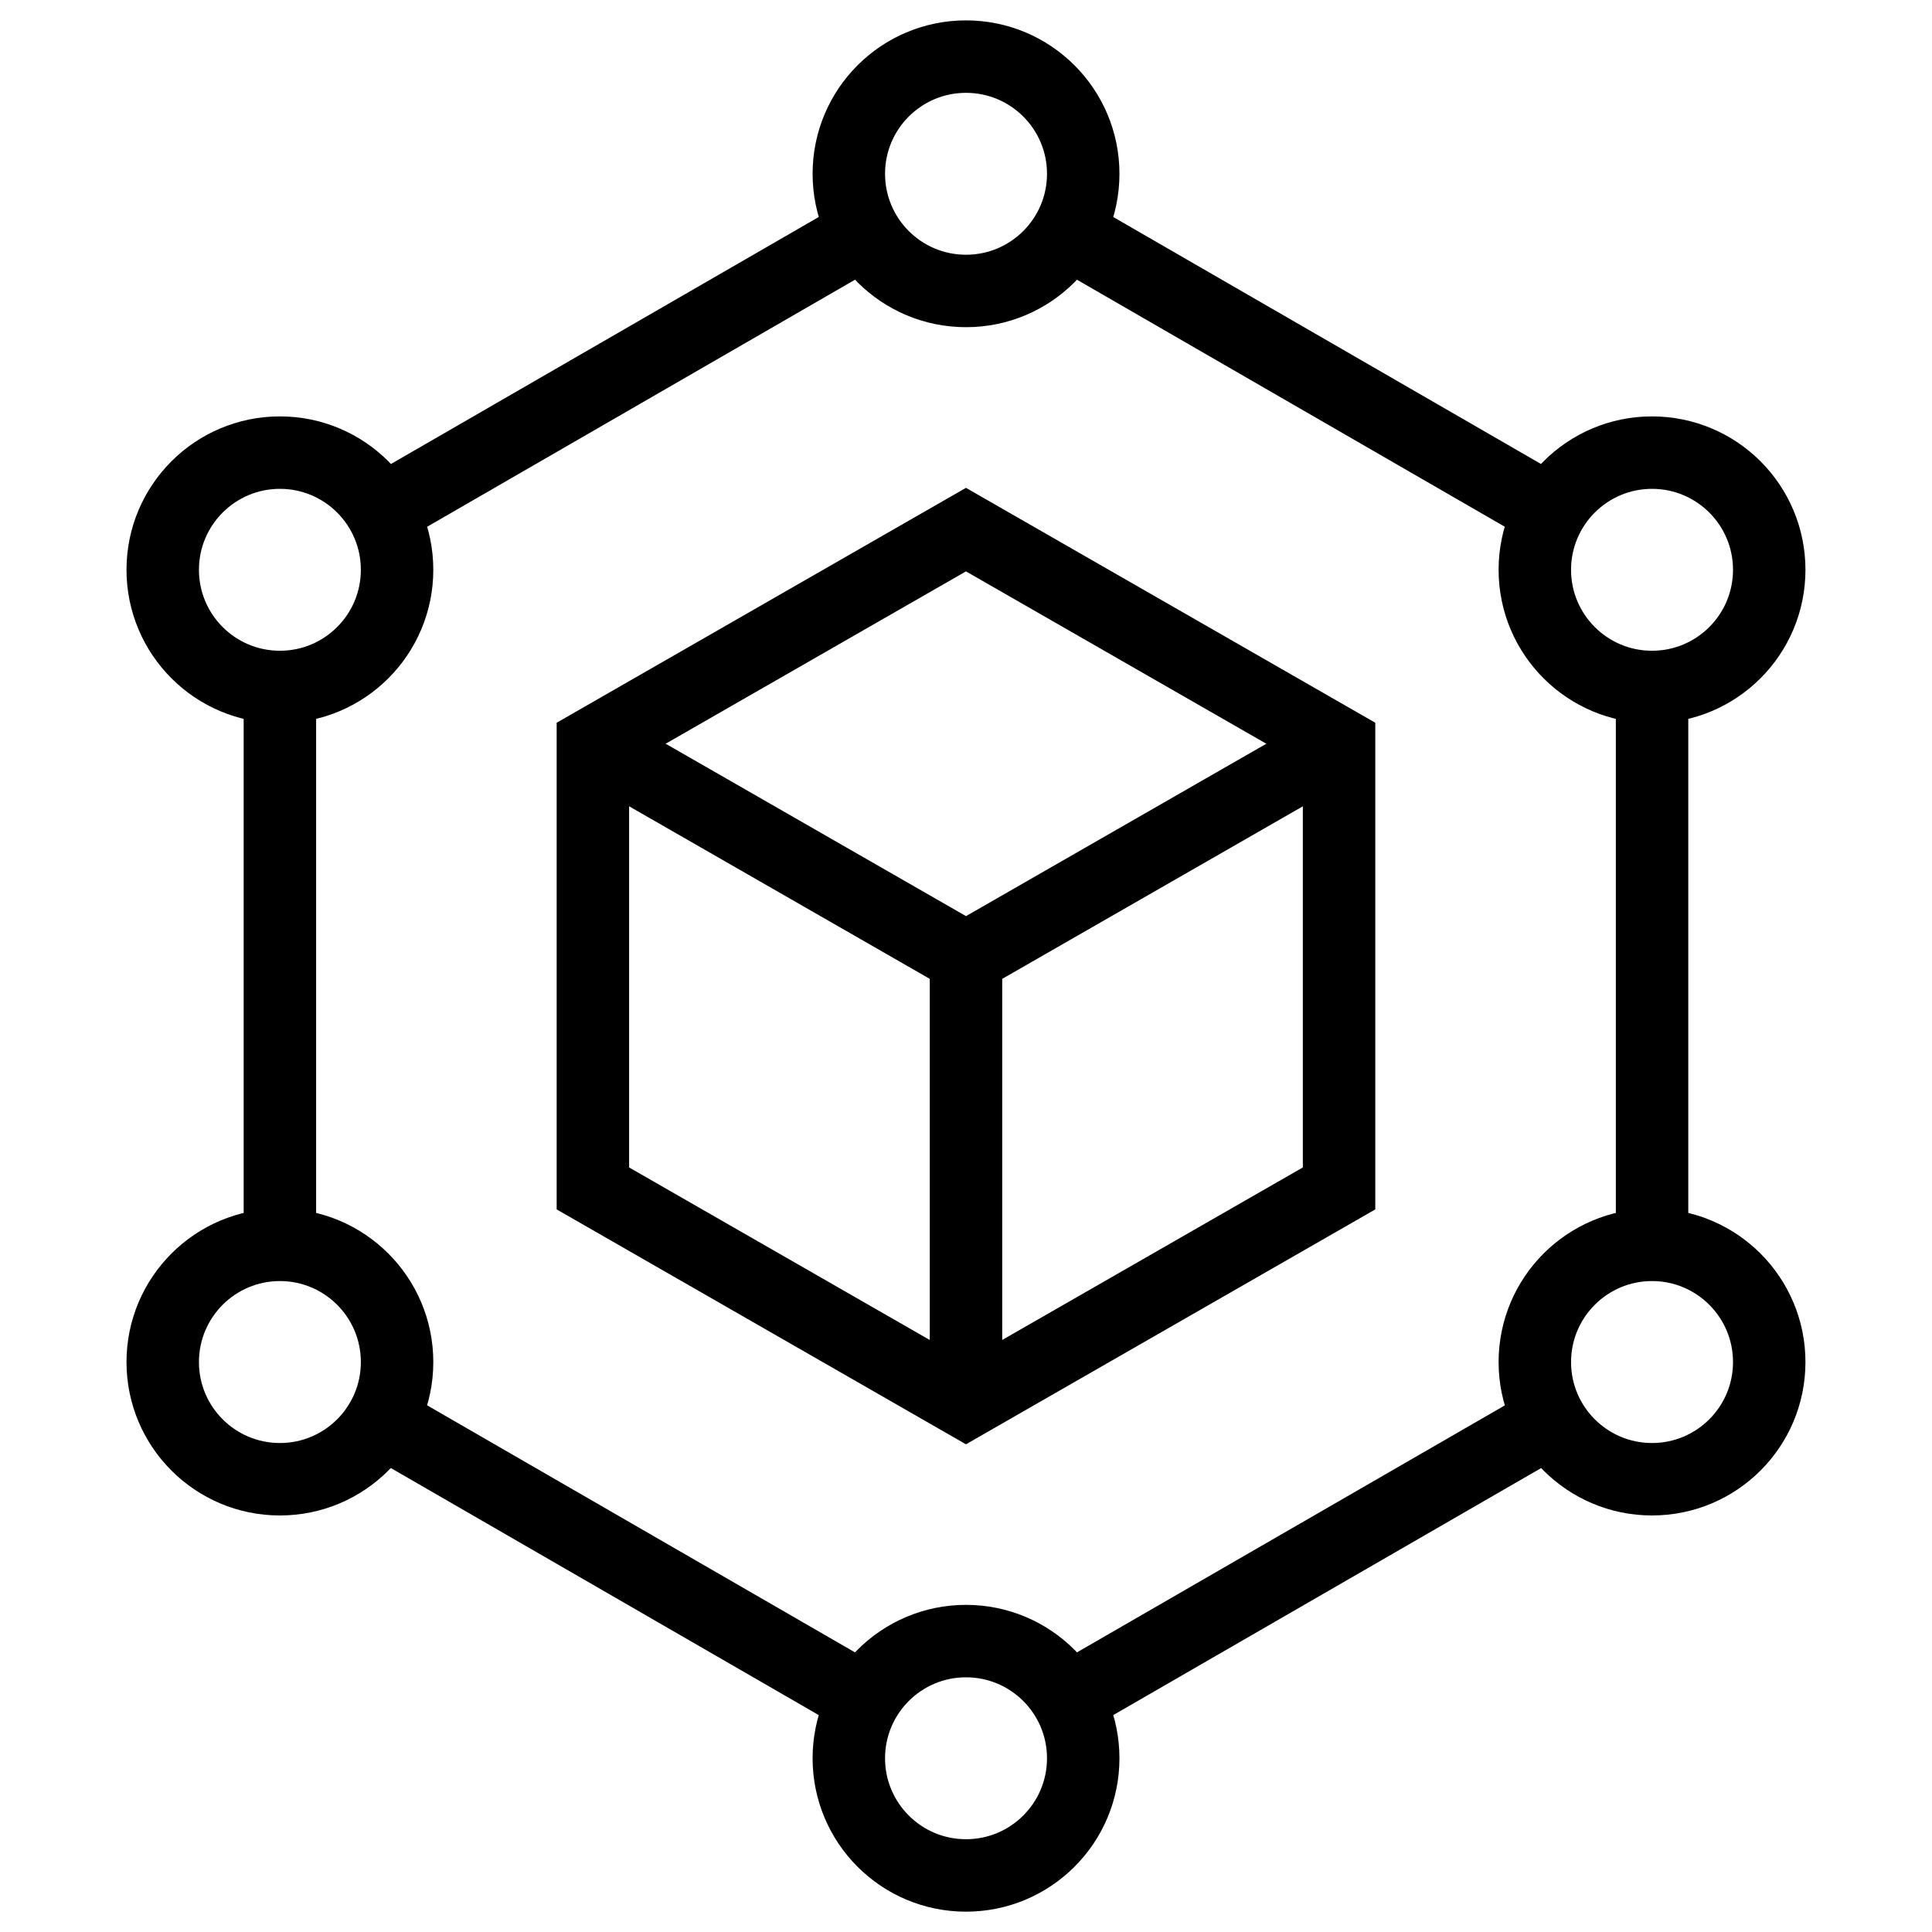
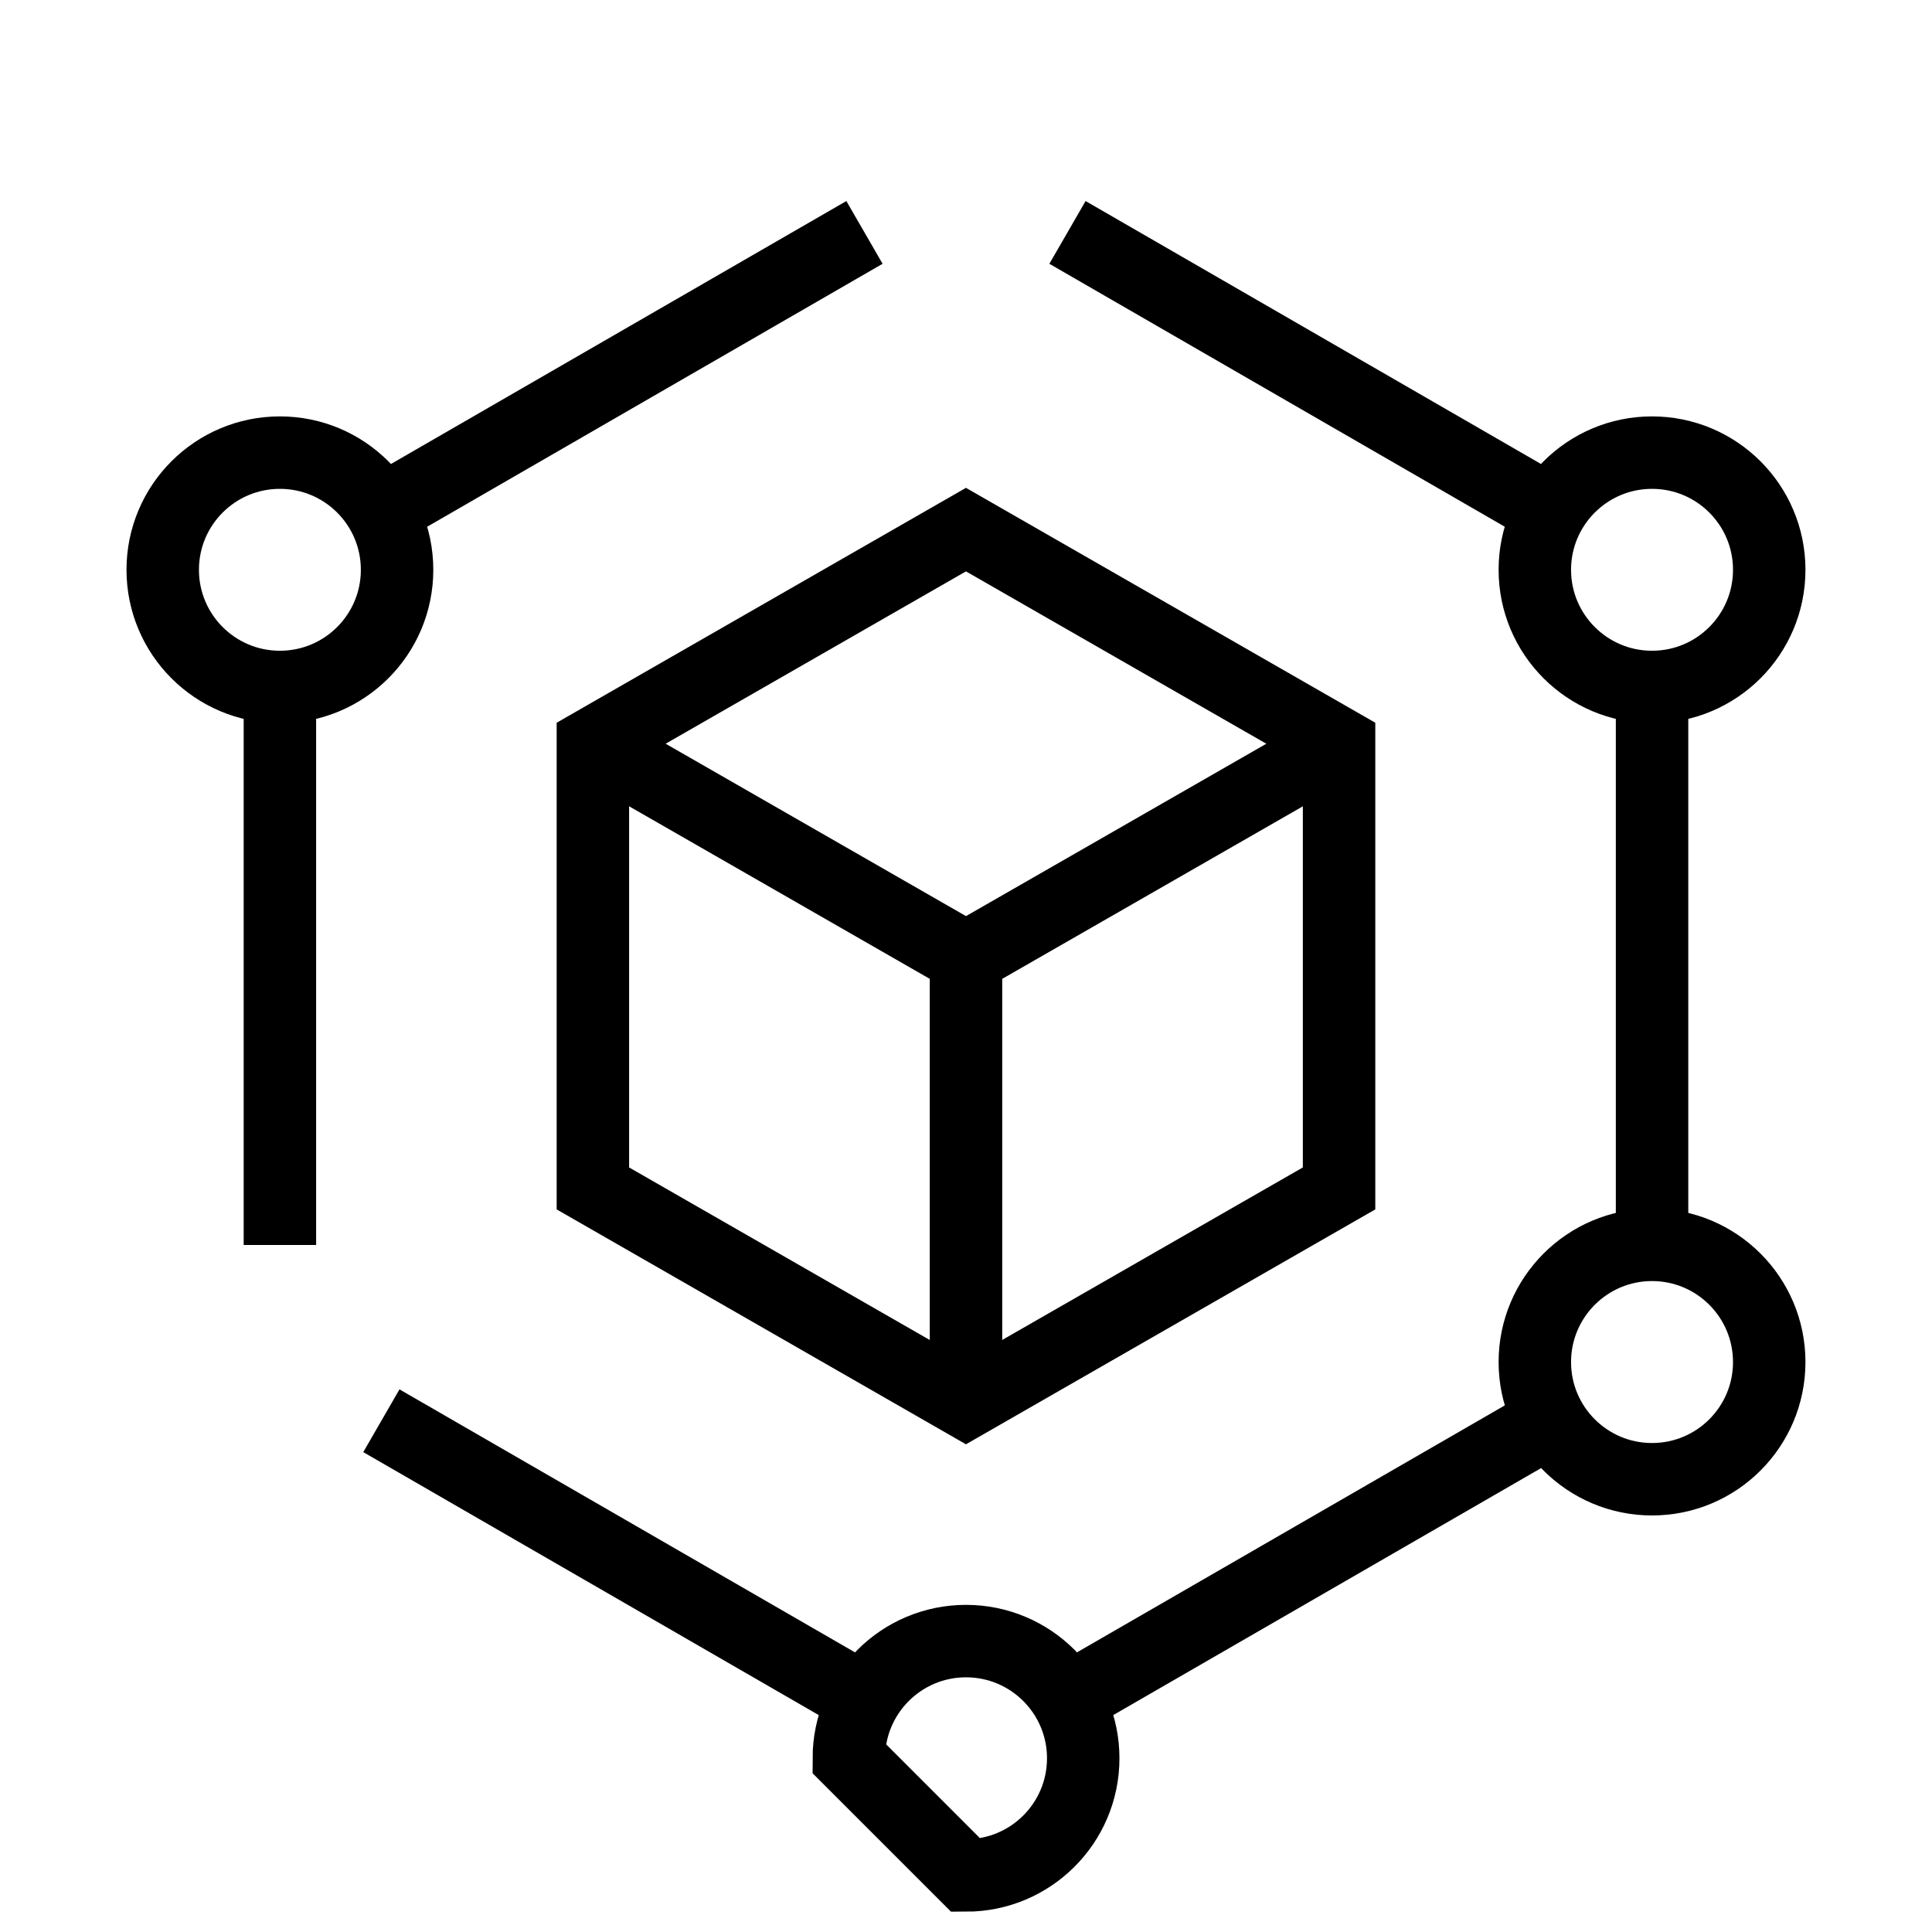
<svg xmlns="http://www.w3.org/2000/svg" width="40" height="40" viewBox="0 0 40 40" fill="none">
-   <path d="M20 6.024C21.34 6.024 22.427 4.938 22.427 3.598C22.427 2.258 21.34 1.172 20 1.172C18.66 1.172 17.574 2.258 17.574 3.598C17.574 4.938 18.66 6.024 20 6.024Z" stroke="black" stroke-width="1.5" stroke-miterlimit="10" />
  <path d="M5.795 14.223C7.135 14.223 8.221 13.137 8.221 11.797C8.221 10.457 7.135 9.371 5.795 9.371C4.455 9.371 3.369 10.457 3.369 11.797C3.369 13.137 4.455 14.223 5.795 14.223Z" stroke="black" stroke-width="1.5" stroke-miterlimit="10" />
-   <path d="M5.795 30.626C7.135 30.626 8.221 29.54 8.221 28.2C8.221 26.86 7.135 25.773 5.795 25.773C4.455 25.773 3.369 26.86 3.369 28.2C3.369 29.54 4.455 30.626 5.795 30.626Z" stroke="black" stroke-width="1.5" stroke-miterlimit="10" />
-   <path d="M20 38.829C21.34 38.829 22.427 37.743 22.427 36.403C22.427 35.063 21.34 33.977 20 33.977C18.66 33.977 17.574 35.063 17.574 36.403C17.574 37.743 18.66 38.829 20 38.829Z" stroke="black" stroke-width="1.5" stroke-miterlimit="10" />
+   <path d="M20 38.829C21.34 38.829 22.427 37.743 22.427 36.403C22.427 35.063 21.34 33.977 20 33.977C18.66 33.977 17.574 35.063 17.574 36.403Z" stroke="black" stroke-width="1.5" stroke-miterlimit="10" />
  <path d="M34.203 30.626C35.544 30.626 36.63 29.54 36.63 28.2C36.63 26.86 35.544 25.773 34.203 25.773C32.864 25.773 31.777 26.86 31.777 28.2C31.777 29.54 32.864 30.626 34.203 30.626Z" stroke="black" stroke-width="1.5" stroke-miterlimit="10" />
  <path d="M34.203 14.223C35.544 14.223 36.63 13.137 36.63 11.797C36.63 10.457 35.544 9.371 34.203 9.371C32.864 9.371 31.777 10.457 31.777 11.797C31.777 13.137 32.864 14.223 34.203 14.223Z" stroke="black" stroke-width="1.5" stroke-miterlimit="10" />
  <path d="M32.103 10.587L22.101 4.812M17.898 4.812L7.896 10.587M5.795 14.226V25.776M7.896 29.415L17.898 35.19M22.101 35.19L32.103 29.416M34.204 25.776V14.227M12.275 24.605V15.398L19.999 10.965L27.724 15.398V24.605L19.999 29.038L12.275 24.605Z" stroke="black" stroke-width="1.5" stroke-miterlimit="10" />
  <path d="M12.275 15.398L20 19.832M20 19.832L27.725 15.398M20 19.832V29.038" stroke="black" stroke-width="1.5" stroke-miterlimit="10" />
</svg>